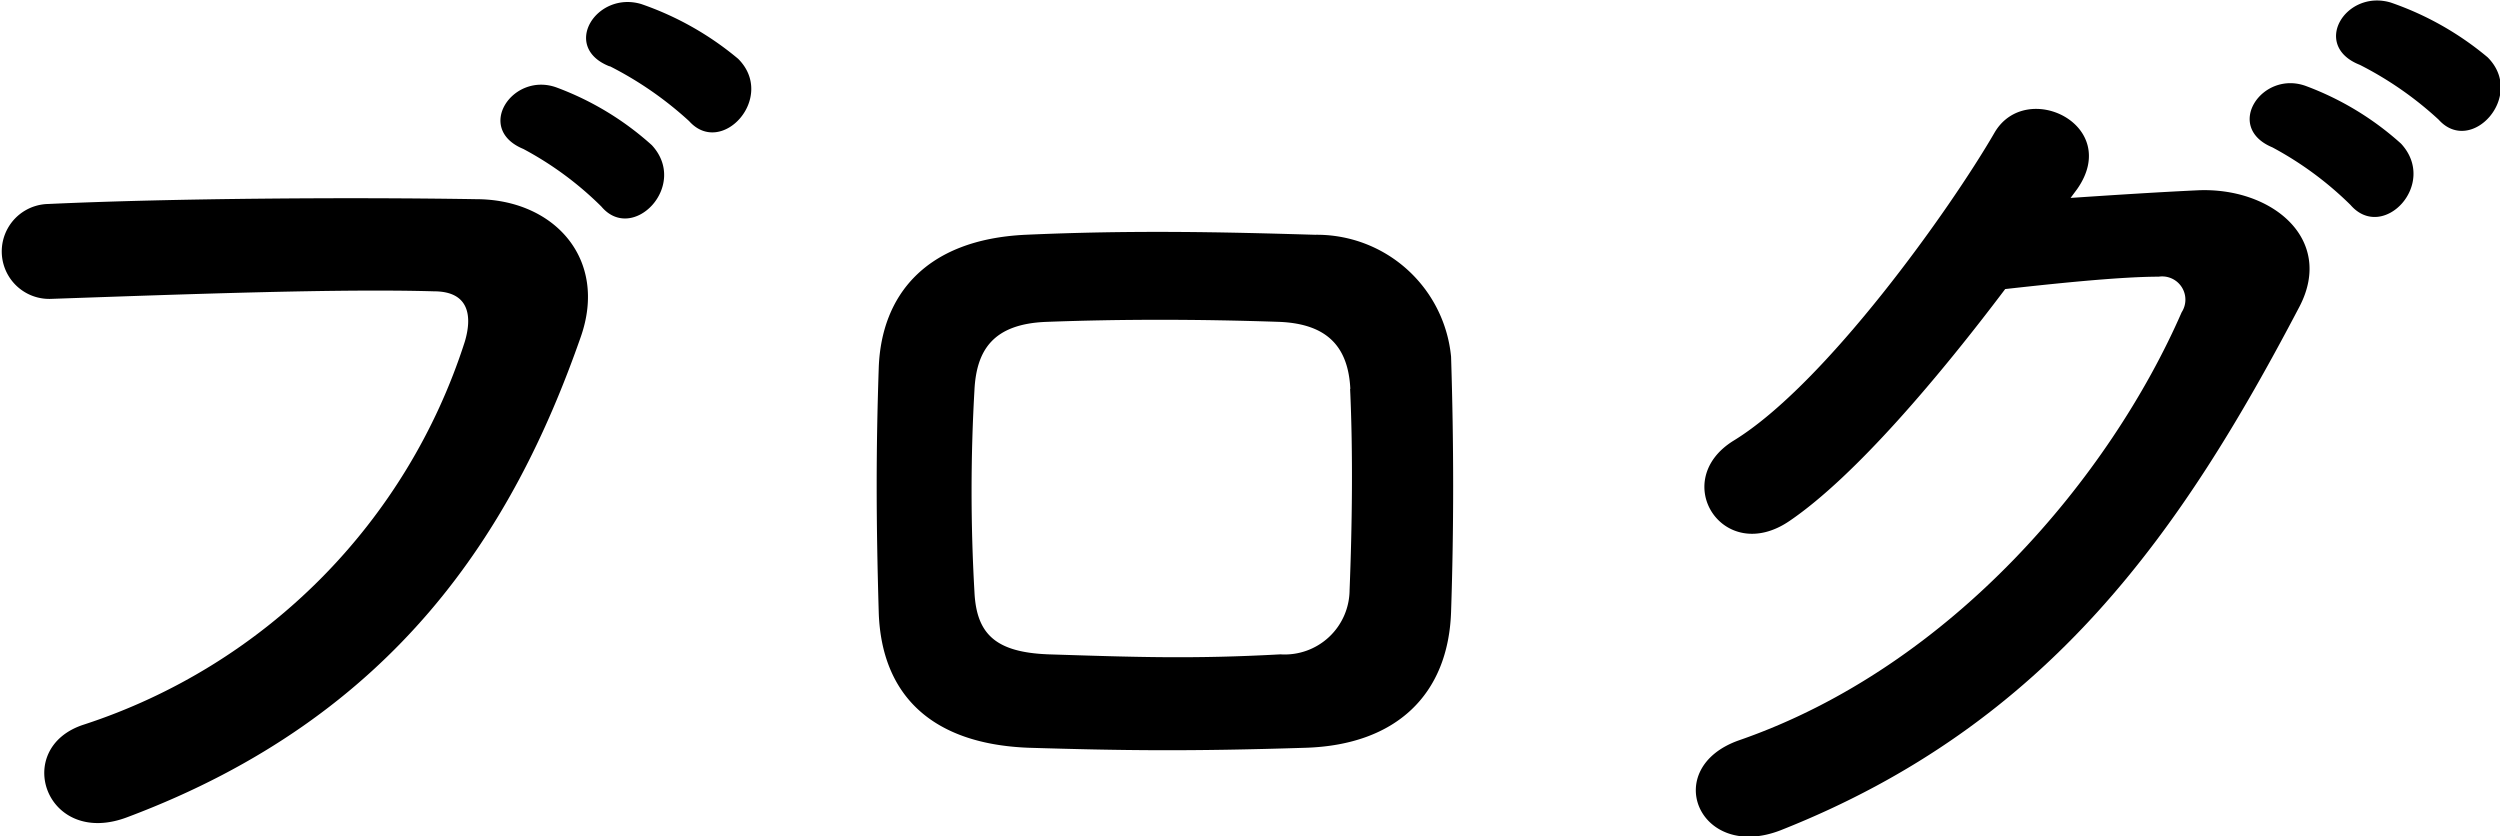
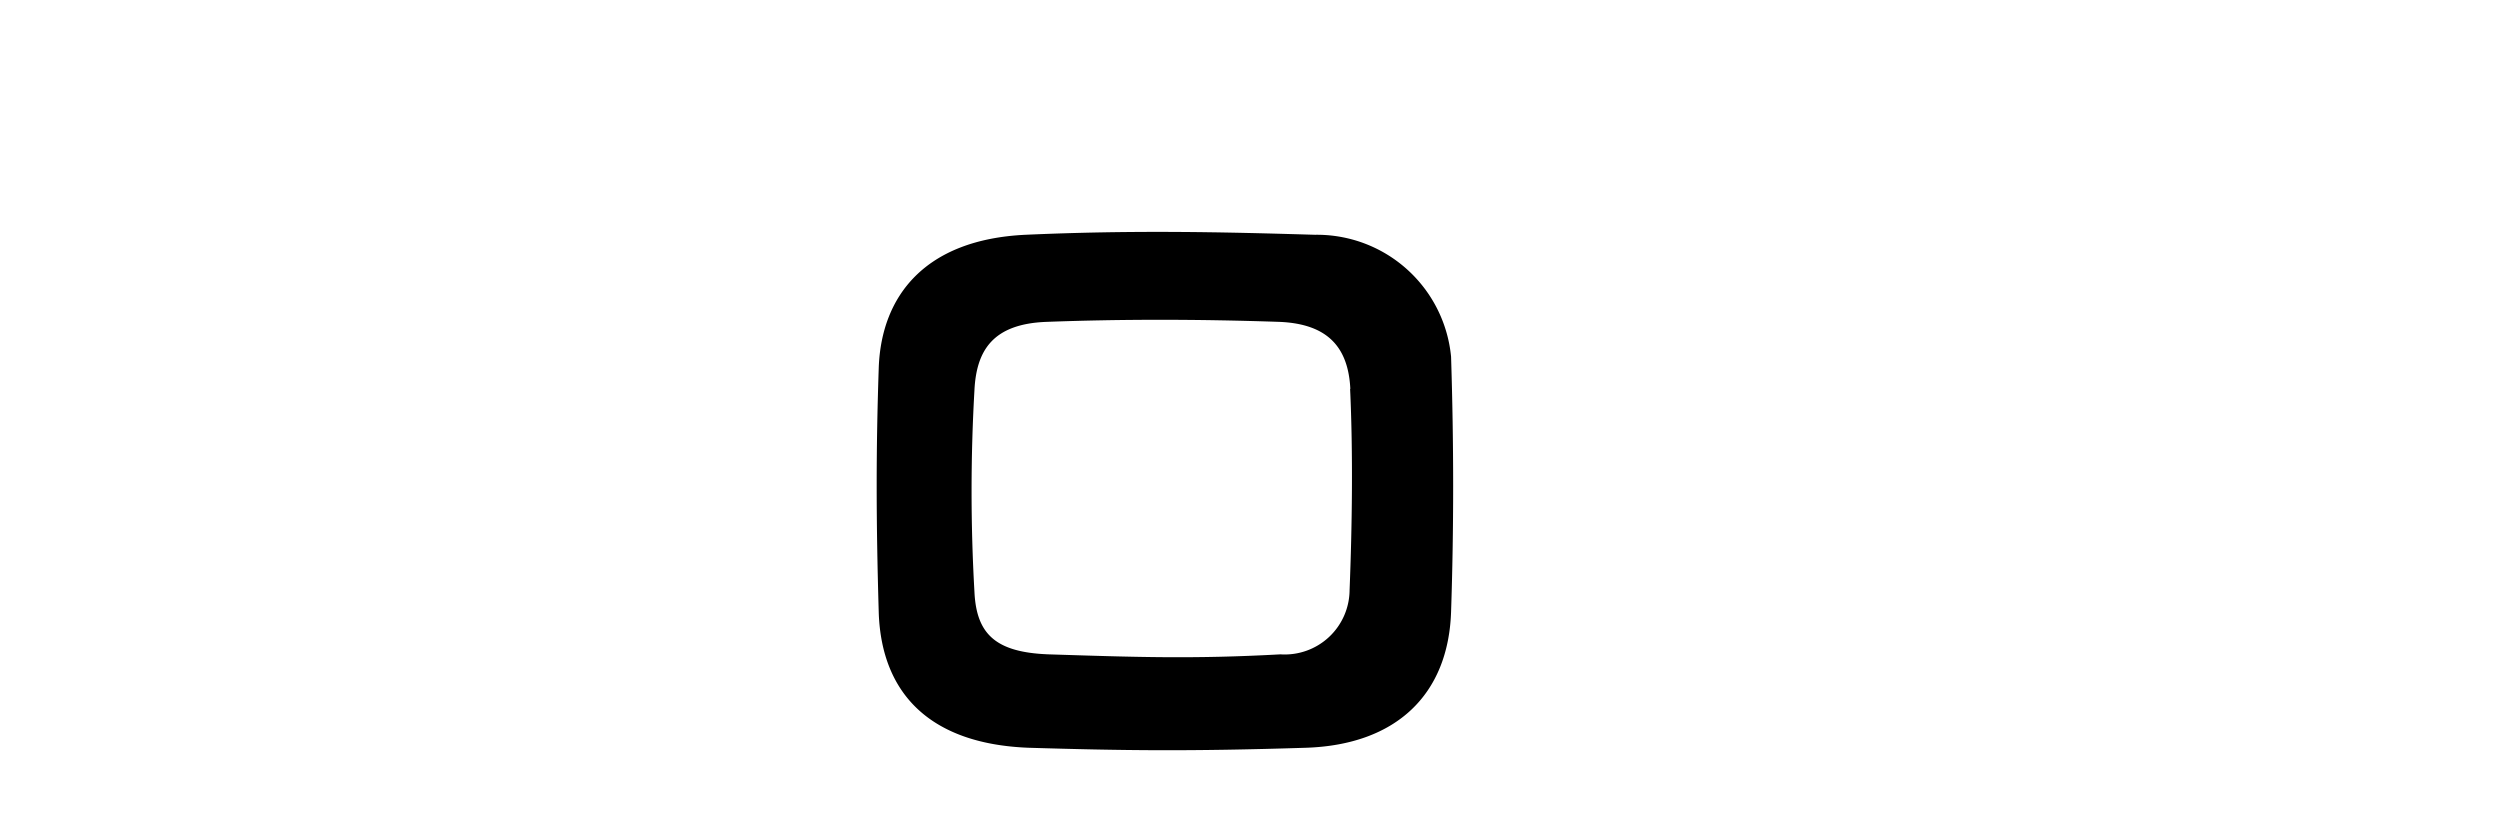
<svg xmlns="http://www.w3.org/2000/svg" id="レイヤー_1" data-name="レイヤー 1" viewBox="0 0 99.03 33.13">
  <title>m-blog</title>
  <g id="新規シンボル">
-     <path d="M4621.51,99.08a23.51,23.51,0,0,0,15.08-15.16c0.3-1,.19-2-1.22-2-3.72-.11-9.73.11-15.2,0.3a1.88,1.88,0,1,1-.08-3.76c5-.23,12.12-0.27,16.95-0.19,3.08,0,5.24,2.36,4.14,5.47-2.66,7.6-7.29,15-17.93,19C4620,104,4618.62,100,4621.51,99.08Zm17.4-22.8c-1.94-.8-0.42-3.08,1.33-2.43a11.74,11.74,0,0,1,3.76,2.28c1.48,1.6-.76,3.91-2,2.43A13.21,13.21,0,0,0,4638.91,76.28Zm3.42-3.27c-1.94-.76-0.53-3,1.25-2.47a12.12,12.12,0,0,1,3.84,2.17c1.52,1.52-.65,3.91-1.94,2.47A14.05,14.05,0,0,0,4642.33,73Z" transform="translate(-4618.18 -70.38)" />
    <path d="M4669.92,100c-4.71.15-7.33,0.11-11,0-3.88-.15-5.81-2.13-5.93-5.32-0.11-3.76-.11-6.5,0-9.76,0.11-2.81,1.82-5.05,5.81-5.24,4.25-.19,7.79-0.11,11.47,0a5.34,5.34,0,0,1,5.39,4.83c0.11,3.46.11,6.84,0,10.11S4673.49,99.88,4669.92,100Zm1.75-14.21c-0.08-1.63-.87-2.58-2.81-2.66-3.27-.11-6.27-0.11-9.23,0-2.13.08-2.77,1.14-2.85,2.7a70.36,70.36,0,0,0,0,8c0.08,1.67.84,2.39,2.93,2.47,3.46,0.11,5.74.19,9.19,0a2.57,2.57,0,0,0,2.74-2.55C4671.74,91.25,4671.78,88.33,4671.66,85.78Z" transform="translate(-4618.18 -70.38)" />
-     <path d="M4700.2,78.22c1.63-.11,3.5-0.23,5-0.3,2.93-.15,5.47,1.9,4.07,4.6-4.64,8.85-9.88,16.53-20.56,20.75-3.23,1.25-4.79-2.47-1.63-3.57,8.44-2.93,14.7-10.49,17.52-16.95a0.92,0.92,0,0,0-.91-1.41c-1.6,0-4.37.3-6.08,0.49-2.58,3.42-5.93,7.41-8.55,9.19s-4.79-1.6-2.2-3.19c3.65-2.24,8.59-9.19,10.33-12.2,1.25-2.13,5.05-.3,3.27,2.24Zm8-2c-1.94-.8-0.42-3.08,1.33-2.43a11.75,11.75,0,0,1,3.76,2.28c1.48,1.6-.72,3.91-2,2.43A13.43,13.43,0,0,0,4708.18,76.21Zm3.46-3.27c-1.94-.76-0.57-3,1.22-2.47a12.11,12.11,0,0,1,3.84,2.17c1.52,1.52-.65,3.91-1.94,2.47A13.84,13.84,0,0,0,4711.64,72.94Z" transform="translate(-4618.18 -70.38)" />
  </g>
</svg>